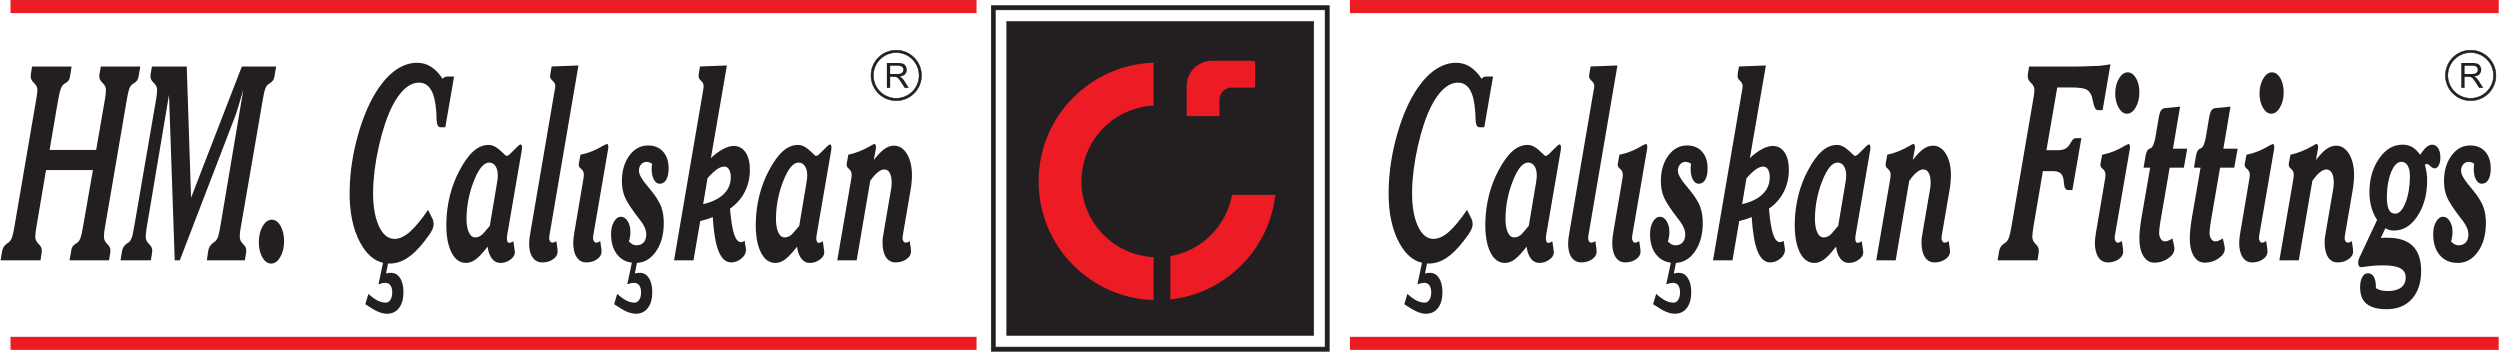
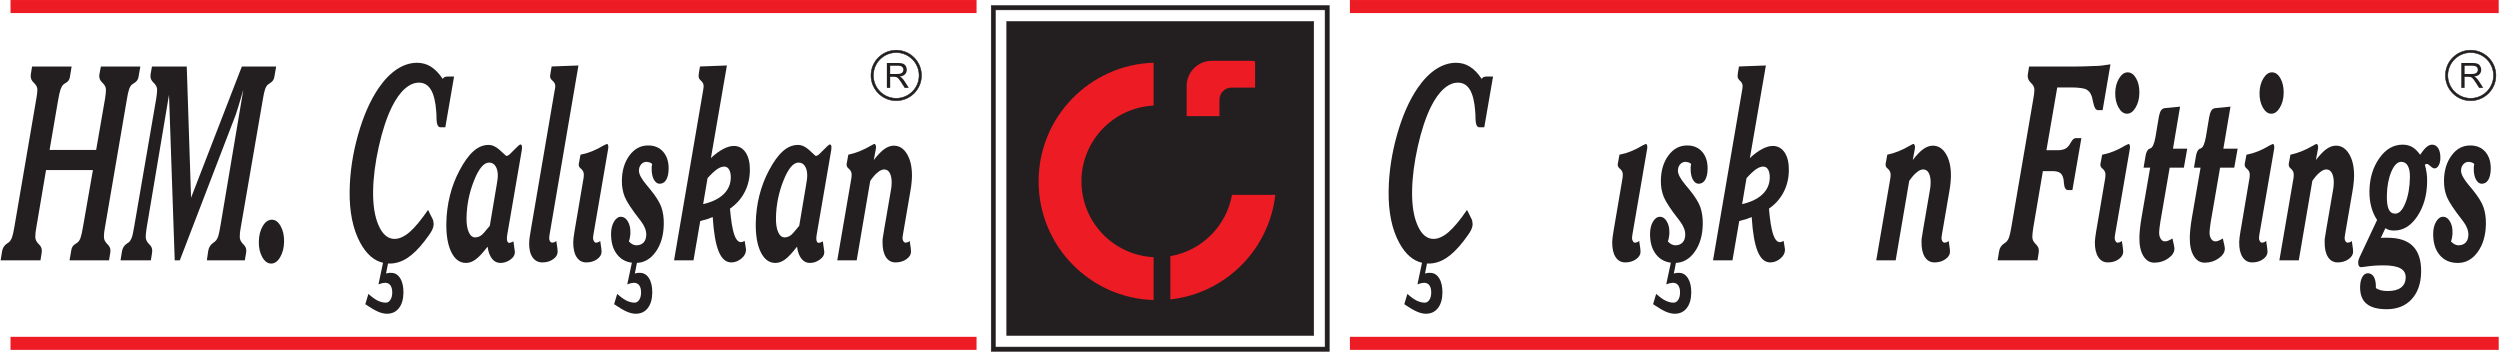
<svg xmlns="http://www.w3.org/2000/svg" width="1106pt" height="156pt" viewBox="0 0 1106 156" version="1.1">
  <g id="surface1">
    <path style=" stroke:none;fill-rule:evenodd;fill:rgb(13.699%,12.199%,12.5%);fill-opacity:1;" d="M 445.383 9.484 L 581.211 9.484 L 581.211 148.418 L 445.383 148.418 L 445.383 9.484 " />
    <path style="fill:none;stroke-width:2.16;stroke-linecap:butt;stroke-linejoin:miter;stroke:rgb(13.699%,12.199%,12.5%);stroke-opacity:1;stroke-miterlimit:22.926;" d="M 4453.828 1465.156 L 5812.109 1465.156 L 5812.109 75.82 L 4453.828 75.82 Z M 4453.828 1465.156 " transform="matrix(0.1,0,0,-0.1,0,156)" />
    <path style=" stroke:none;fill-rule:evenodd;fill:rgb(92.899%,10.999%,14.099%);fill-opacity:1;" d="M 564.188 86.219 C 561.438 110.52 542.102 129.793 517.773 132.453 L 517.773 113.324 C 531.621 110.926 542.562 100.039 545.047 86.219 Z M 510.359 132.742 C 482.113 131.871 459.48 108.699 459.48 80.25 C 459.48 51.793 482.113 28.621 510.359 27.75 L 510.359 46.711 C 492.582 47.574 478.43 62.258 478.43 80.246 C 478.43 98.234 492.582 112.918 510.359 113.777 L 510.359 132.742 " />
    <path style=" stroke:none;fill-rule:evenodd;fill:rgb(92.899%,10.999%,14.099%);fill-opacity:1;" d="M 536.105 26.898 L 552.996 26.898 C 553.77 26.898 554.523 26.977 555.254 27.133 L 555.254 38.746 L 544.84 38.746 C 541.895 38.746 539.484 41.156 539.484 44.105 L 539.484 51.367 L 524.98 51.367 L 524.98 38.02 C 524.98 31.902 529.988 26.898 536.105 26.898 " />
    <path style=" stroke:none;fill-rule:evenodd;fill:rgb(13.699%,12.199%,12.5%);fill-opacity:1;" d="M 438.508 2.449 L 588.086 2.449 L 588.086 155.449 L 438.508 155.449 Z M 440.383 4.371 L 586.207 4.371 L 586.207 153.531 L 440.383 153.531 L 440.383 4.371 " />
    <path style="fill:none;stroke-width:2.16;stroke-linecap:butt;stroke-linejoin:miter;stroke:rgb(13.699%,12.199%,12.5%);stroke-opacity:1;stroke-miterlimit:22.926;" d="M 4385.078 1535.508 L 5880.859 1535.508 L 5880.859 5.508 L 4385.078 5.508 Z M 4403.828 1516.289 L 5862.07 1516.289 L 5862.07 24.688 L 4403.828 24.688 Z M 4403.828 1516.289 " transform="matrix(0.1,0,0,-0.1,0,156)" />
    <path style=" stroke:none;fill-rule:evenodd;fill:rgb(92.899%,10.999%,14.099%);fill-opacity:1;" d="M 4.652 149.008 L 432.027 149.008 L 432.027 154.785 L 4.652 154.785 L 4.652 149.008 " />
    <path style=" stroke:none;fill-rule:evenodd;fill:rgb(92.899%,10.999%,14.099%);fill-opacity:1;" d="M 4.652 0.008 L 432.027 0.008 L 432.027 5.781 L 4.652 5.781 L 4.652 0.008 " />
    <path style=" stroke:none;fill-rule:evenodd;fill:rgb(92.899%,10.999%,14.099%);fill-opacity:1;" d="M 597.203 149.008 L 1105.43 149.008 L 1105.43 154.785 L 597.203 154.785 L 597.203 149.008 " />
    <path style=" stroke:none;fill-rule:evenodd;fill:rgb(92.899%,10.999%,14.099%);fill-opacity:1;" d="M 597.203 0.008 L 1105.43 0.008 L 1105.43 5.781 L 597.203 5.781 L 597.203 0.008 " />
    <path style=" stroke:none;fill-rule:nonzero;fill:rgb(13.699%,12.199%,12.5%);fill-opacity:1;" d="M 16.012 100.961 L 15.719 102.906 L 15.621 104.797 C 15.605 105.887 16.086 106.938 17.062 107.93 C 18.043 108.809 18.512 109.781 18.492 110.832 L 18.461 111.516 L 18.422 111.922 L 17.906 115.176 L 0.273 115.176 L 0.898 111.301 C 1.113 109.742 1.879 108.535 3.168 107.699 L 3.969 107.133 C 4.508 106.684 4.957 105.965 5.312 105.031 C 5.668 104.074 6.031 102.441 6.406 100.121 L 16.078 43.629 L 16.406 41.469 L 16.535 39.812 C 16.555 38.684 16.062 37.629 15.062 36.715 C 14.059 35.781 13.578 34.785 13.594 33.773 L 13.605 33.074 L 13.668 32.684 L 14.184 29.434 L 31.684 29.434 L 30.918 34.105 C 30.766 35.215 30.164 36.074 29.117 36.676 C 28.672 36.91 28.332 37.125 28.09 37.359 C 27.598 37.824 27.18 38.508 26.824 39.441 C 26.484 40.375 26.094 42.09 25.66 44.602 L 21.934 66.336 L 42.535 66.336 L 46.469 43.688 L 46.543 43.18 C 46.645 42.539 46.723 41.934 46.777 41.406 C 46.828 40.883 46.859 40.336 46.867 39.812 C 46.887 38.66 46.395 37.629 45.395 36.695 C 44.395 35.781 43.902 34.785 43.918 33.773 L 43.93 33.133 L 44.004 32.742 L 44.621 29.434 L 62.086 29.434 L 61.277 34.047 C 61.113 35.156 60.5 36.035 59.449 36.676 L 58.445 37.359 C 57.887 37.824 57.445 38.527 57.102 39.5 C 56.77 40.473 56.402 42.168 56.016 44.602 L 46.379 100.922 L 46.078 102.848 L 45.977 104.797 C 45.961 105.887 46.441 106.938 47.418 107.93 C 48.398 108.809 48.879 109.781 48.859 110.832 L 48.816 111.535 L 48.777 111.863 L 48.227 115.176 L 30.762 115.176 L 31.57 110.559 C 31.734 109.41 32.328 108.535 33.328 107.93 L 34.336 107.25 C 34.895 106.781 35.336 106.082 35.656 105.129 C 35.984 104.172 36.352 102.516 36.766 100.102 L 41.105 75.234 L 20.367 75.234 L 16.012 100.961 " />
    <path style=" stroke:none;fill-rule:nonzero;fill:rgb(13.699%,12.199%,12.5%);fill-opacity:1;" d="M 53.32 115.176 L 53.945 111.301 C 54.16 109.742 54.926 108.535 56.215 107.699 L 57.051 107.133 C 57.52 106.703 57.934 106.062 58.277 105.184 C 58.617 104.309 58.984 102.613 59.387 100.121 L 69.113 43.629 L 69.371 41.68 L 69.516 39.812 C 69.531 38.66 69.043 37.629 68.039 36.695 C 67.039 35.762 66.559 34.785 66.574 33.773 L 66.586 33.074 L 66.648 32.684 L 67.23 29.434 L 82.617 29.434 L 84.527 87.465 L 106.992 29.434 L 122.176 29.434 L 121.367 34.047 C 121.191 35.195 120.602 36.074 119.574 36.676 L 118.605 37.359 C 118.043 37.824 117.594 38.527 117.262 39.5 C 116.93 40.473 116.562 42.168 116.172 44.602 L 106.461 100.922 L 106.168 102.848 L 106.07 104.797 C 106.051 105.887 106.531 106.938 107.508 107.93 C 108.488 108.809 108.969 109.781 108.953 110.832 L 108.906 111.535 L 108.867 111.863 L 108.316 115.176 L 91.52 115.176 L 92.082 111.184 C 92.297 109.586 93.055 108.32 94.32 107.426 C 94.434 107.348 94.57 107.25 94.742 107.133 C 94.902 107.016 95.051 106.898 95.156 106.781 C 95.668 106.375 96.098 105.691 96.453 104.758 C 96.793 103.82 97.184 101.992 97.625 99.266 L 107.648 39.695 L 105.488 46.996 L 104.242 50.891 L 79.543 115.176 L 77.297 115.176 L 74.773 41.934 L 64.859 100.922 L 64.781 101.484 C 64.582 102.809 64.484 103.918 64.469 104.797 C 64.453 105.887 64.934 106.938 65.898 107.93 C 66.879 108.809 67.359 109.781 67.34 110.832 L 67.297 111.535 L 67.258 111.922 L 66.742 115.176 L 53.32 115.176 " />
    <path style=" stroke:none;fill-rule:nonzero;fill:rgb(13.699%,12.199%,12.5%);fill-opacity:1;" d="M 114.504 106.898 C 114.547 104.191 115.125 101.914 116.238 100.023 C 117.344 98.137 118.688 97.199 120.281 97.199 C 121.805 97.199 123.09 98.137 124.152 100.023 C 125.219 101.914 125.723 104.191 125.68 106.898 C 125.637 109.605 125.059 111.883 123.941 113.773 C 122.84 115.66 121.516 116.598 119.969 116.598 C 118.398 116.598 117.094 115.645 116.027 113.754 C 114.965 111.844 114.461 109.566 114.504 106.898 " />
    <path style=" stroke:none;fill-rule:nonzero;fill:rgb(13.699%,12.199%,12.5%);fill-opacity:1;" d="M 169.453 116.246 C 165.473 115.352 162.133 112.43 159.434 107.523 C 156.113 101.445 154.531 93.695 154.684 84.309 C 154.816 76.129 156.066 67.875 158.426 59.559 C 160.781 51.223 163.828 44.328 167.551 38.895 C 170.035 35.293 172.723 32.527 175.609 30.621 C 178.496 28.73 181.469 27.777 184.527 27.777 C 186.766 27.777 188.789 28.34 190.621 29.488 C 192.465 30.621 194.207 32.43 195.859 34.902 C 196.07 34.594 196.32 34.34 196.641 34.105 L 197.629 33.871 L 200.879 33.871 L 197.008 56.305 L 194.828 56.305 C 193.789 56.305 193.223 55.117 193.121 52.762 C 193.133 52.195 193.121 51.594 193.098 50.969 C 193.062 50.348 193.023 49.781 192.988 49.297 C 192.684 44.992 191.902 41.797 190.648 39.695 C 189.383 37.609 187.617 36.559 185.324 36.559 C 183.227 36.559 181.156 37.453 179.129 39.246 C 177.09 41.02 175.195 43.668 173.434 47.172 C 171.137 51.809 169.191 57.668 167.598 64.758 C 166.004 71.863 165.164 78.41 165.066 84.406 C 164.965 90.773 165.785 95.895 167.527 99.809 C 169.273 103.727 171.609 105.691 174.547 105.691 C 176.645 105.691 178.863 104.68 181.211 102.672 C 183.559 100.648 186.273 97.375 189.371 92.859 L 191.328 96.793 C 191.492 97.102 191.625 97.414 191.688 97.766 C 191.762 98.117 191.82 98.562 191.844 99.129 C 191.832 100.004 191.566 100.961 191.066 101.953 C 190.551 102.965 189.477 104.523 187.863 106.605 C 185.223 110.035 182.664 112.547 180.168 114.164 C 177.668 115.781 175.082 116.598 172.383 116.598 L 171.66 116.598 L 170.789 120.996 L 172.125 120.707 L 173.074 120.707 C 174.734 120.707 176.051 121.504 177.055 123.121 C 178.055 124.738 178.527 126.879 178.484 129.586 C 178.438 132.43 177.77 134.668 176.48 136.324 C 175.176 137.98 173.414 138.797 171.168 138.797 C 170.016 138.797 168.734 138.504 167.332 137.922 C 165.918 137.316 164.008 136.207 161.617 134.57 L 162.977 130.016 C 164.535 131.418 165.918 132.41 167.129 133.016 C 168.328 133.598 169.52 133.891 170.684 133.891 C 171.496 133.891 172.168 133.48 172.699 132.664 C 173.23 131.844 173.508 130.812 173.527 129.547 C 173.551 128.145 173.297 127.055 172.758 126.277 C 172.219 125.496 171.422 125.105 170.359 125.105 L 169.07 125.281 L 167.438 125.789 L 169.453 116.246 " />
    <path style=" stroke:none;fill-rule:nonzero;fill:rgb(13.699%,12.199%,12.5%);fill-opacity:1;" d="M 216.691 99.887 L 219.762 81.621 L 220.102 79.402 L 220.23 77.922 C 220.258 76.09 219.934 74.633 219.25 73.559 C 218.578 72.469 217.617 71.922 216.387 71.922 C 214.051 71.922 211.816 74.574 209.711 79.891 C 207.594 85.184 206.488 90.676 206.395 96.344 C 206.352 99.012 206.68 101.137 207.367 102.691 C 208.062 104.25 209.012 105.031 210.23 105.031 C 210.93 105.031 211.609 104.855 212.27 104.523 C 212.93 104.172 213.547 103.648 214.137 102.926 Z M 215.719 109.117 C 213.598 111.863 211.84 113.754 210.422 114.785 C 209.008 115.816 207.574 116.324 206.141 116.324 C 203.387 116.324 201.223 114.727 199.672 111.555 C 198.109 108.379 197.375 104.094 197.461 98.699 C 197.531 94.516 198.059 90.445 199.047 86.492 C 200.039 82.52 201.465 78.816 203.324 75.352 C 205.328 71.555 207.383 68.73 209.469 66.879 C 211.562 65.031 213.781 64.113 216.117 64.113 C 217.832 64.113 219.535 64.914 221.238 66.512 C 222.926 68.105 223.863 68.945 224.039 69.023 L 224.699 68.789 C 224.973 68.691 225.27 68.457 225.613 68.125 L 229.172 64.621 L 229.777 64.113 L 230.211 63.883 C 230.391 63.883 230.547 63.977 230.68 64.172 C 230.82 64.348 230.91 64.602 230.949 64.914 L 230.902 65.652 L 230.859 66.336 L 224.48 103.414 L 224.289 104.719 L 224.246 105.359 C 224.234 106.043 224.316 106.547 224.504 106.898 C 224.688 107.23 224.934 107.426 225.238 107.465 L 226.031 107.289 L 227.137 106.781 L 227.762 111.301 L 227.754 111.805 C 227.734 112.918 227.055 113.949 225.727 114.902 C 224.402 115.855 222.949 116.324 221.359 116.324 C 219.879 116.324 218.648 115.703 217.652 114.434 C 216.656 113.168 216.008 111.398 215.719 109.117 " />
    <path style=" stroke:none;fill-rule:nonzero;fill:rgb(13.699%,12.199%,12.5%);fill-opacity:1;" d="M 245.297 40.492 L 245.594 38.895 L 245.66 38.156 C 245.676 37.242 245.293 36.441 244.516 35.781 C 243.734 35.117 243.34 34.438 243.352 33.754 L 243.43 33.133 L 243.578 32.102 L 244.051 29.41 L 255.902 28.965 L 243.121 103.82 L 243.008 104.68 L 242.965 105.262 C 242.953 105.828 243.07 106.316 243.301 106.742 C 243.547 107.074 243.848 107.289 244.219 107.367 L 245.18 107.191 C 245.484 107.074 245.805 106.898 246.113 106.625 L 246.594 109.879 L 246.676 110.949 L 246.703 111.418 C 246.684 112.664 246.012 113.754 244.699 114.688 C 243.383 115.625 241.797 116.09 239.945 116.09 C 238.094 116.09 236.637 115.332 235.602 113.832 C 234.555 112.332 234.055 110.211 234.102 107.484 C 234.121 106.18 234.391 104.113 234.922 101.25 L 234.961 101.02 L 245.297 40.492 " />
    <path style=" stroke:none;fill-rule:nonzero;fill:rgb(13.699%,12.199%,12.5%);fill-opacity:1;" d="M 265.543 106.625 L 266.02 109.938 L 266.105 110.949 L 266.133 111.418 C 266.109 112.664 265.438 113.754 264.125 114.688 C 262.812 115.625 261.215 116.09 259.34 116.09 C 257.512 116.09 256.09 115.293 255.066 113.695 C 254.039 112.098 253.559 109.879 253.605 107.016 C 253.617 106.102 253.801 104.523 254.176 102.285 L 254.391 101.02 L 258.117 79.051 L 258.23 78.312 L 258.281 77.281 C 258.301 76.305 257.93 75.469 257.16 74.766 C 256.402 74.203 256.027 73.578 256.039 72.898 L 256.047 72.488 L 256.117 72.215 L 256.801 68.438 C 260.188 67.797 263.57 66.453 266.957 64.387 L 268.527 63.648 C 268.695 63.648 268.84 63.805 268.949 64.094 C 269.07 64.328 269.133 64.641 269.129 65.012 L 269.082 65.652 L 268.969 66.336 L 262.516 103.879 L 262.398 104.855 L 262.359 105.262 C 262.352 105.789 262.477 106.277 262.754 106.703 C 263.016 107.152 263.328 107.367 263.68 107.367 L 264.609 107.191 L 265.543 106.625 " />
    <path style=" stroke:none;fill-rule:nonzero;fill:rgb(13.699%,12.199%,12.5%);fill-opacity:1;" d="M 278.219 106.801 C 278.695 107.328 279.242 107.777 279.855 108.105 C 280.137 108.223 280.406 108.32 280.676 108.398 C 280.934 108.477 281.238 108.516 281.566 108.516 C 282.887 108.516 283.93 108.105 284.711 107.289 C 285.48 106.469 285.883 105.32 285.906 103.844 C 285.938 101.973 285.156 99.965 283.555 97.844 L 283.066 97.219 C 279.527 92.684 277.305 89.312 276.402 87.113 C 275.5 84.914 275.078 82.461 275.121 79.754 C 275.191 75.352 276.312 71.672 278.492 68.75 C 280.664 65.809 283.418 64.348 286.746 64.348 C 289.57 64.348 291.789 65.301 293.43 67.191 C 295.059 69.102 295.855 71.613 295.805 74.727 C 295.77 76.793 295.406 78.391 294.723 79.559 C 294.023 80.707 293.066 81.289 291.824 81.289 C 290.809 81.289 289.949 80.668 289.25 79.402 C 288.578 78.117 288.27 76.52 288.297 74.609 L 288.312 73.812 L 288.504 72.508 C 288.156 72.195 287.766 71.98 287.316 71.828 L 286.102 71.594 C 285.105 71.594 284.289 71.965 283.656 72.684 C 283.012 73.402 282.68 74.34 282.664 75.469 C 282.637 76.988 283.746 79.09 285.973 81.758 L 287.719 83.859 C 290.211 86.898 291.828 89.508 292.594 91.672 C 293.352 93.852 293.703 96.344 293.66 99.148 C 293.578 104.133 292.371 108.242 290.039 111.477 C 287.707 114.707 284.77 116.324 281.246 116.324 C 277.805 116.324 275.113 115.137 273.164 112.781 C 271.215 110.422 270.273 107.25 270.34 103.258 C 270.371 101.211 270.805 99.461 271.641 98.039 C 272.488 96.617 273.516 95.895 274.727 95.895 C 275.91 95.895 276.914 96.559 277.719 97.902 C 278.52 99.227 278.91 100.824 278.883 102.691 C 278.879 103.043 278.871 103.355 278.867 103.668 C 278.789 104.113 278.727 104.582 278.676 105.031 C 278.621 105.496 278.477 106.082 278.219 106.801 Z M 271.684 134.57 L 273.047 130.016 C 274.613 131.418 275.996 132.41 277.207 133.016 C 278.406 133.598 279.586 133.891 280.762 133.891 C 281.574 133.891 282.246 133.48 282.777 132.664 C 283.312 131.844 283.59 130.812 283.609 129.547 C 283.629 128.145 283.379 127.055 282.836 126.277 C 282.297 125.496 281.488 125.105 280.43 125.105 L 279.141 125.281 L 277.504 125.789 L 279.766 115.176 L 282.012 115.176 L 280.855 120.996 L 282.191 120.707 L 283.152 120.707 C 284.801 120.707 286.133 121.504 287.133 123.121 C 288.133 124.738 288.605 126.879 288.562 129.586 C 288.516 132.43 287.848 134.668 286.559 136.324 C 285.266 137.98 283.492 138.797 281.246 138.797 C 280.094 138.797 278.812 138.504 277.398 137.922 C 275.988 137.316 274.086 136.207 271.684 134.57 " />
    <path style=" stroke:none;fill-rule:nonzero;fill:rgb(13.699%,12.199%,12.5%);fill-opacity:1;" d="M 311.074 90.309 C 315.031 89.391 318.047 87.93 320.121 85.906 C 322.195 83.902 323.254 81.465 323.297 78.602 C 323.32 77.125 323.082 75.934 322.574 75.039 C 322.07 74.145 321.344 73.695 320.395 73.695 C 319.379 73.695 318.289 74.125 317.102 74.961 C 315.926 75.801 314.562 77.086 313.008 78.836 Z M 298.199 115.176 L 310.977 40.492 L 311.199 39.129 L 311.285 38.156 C 311.301 37.242 310.93 36.441 310.184 35.781 C 309.426 35.117 309.062 34.438 309.074 33.754 L 309.121 32.898 L 309.227 32.039 L 309.676 29.41 L 321.582 28.965 L 314.508 69.938 C 316.363 68.184 318.16 66.859 319.902 65.945 C 321.633 65.031 323.207 64.562 324.617 64.562 C 326.867 64.562 328.621 65.555 329.91 67.504 C 331.188 69.469 331.801 72.117 331.746 75.469 C 331.691 78.973 330.906 82.168 329.379 85.09 C 327.855 87.988 325.703 90.406 322.941 92.293 C 323.391 97.473 323.992 101.23 324.758 103.59 C 325.531 105.945 326.562 107.133 327.859 107.133 L 328.496 107.016 L 329.43 106.566 L 329.973 109.879 L 330 110.27 L 330.027 110.617 C 330.008 112.02 329.309 113.285 327.957 114.414 C 326.609 115.527 325.133 116.09 323.516 116.09 C 321.137 116.09 319.277 114.473 317.941 111.223 C 316.605 107.969 315.727 102.887 315.305 96.012 L 313.047 96.871 L 309.789 97.785 L 306.801 115.176 L 298.199 115.176 " />
    <path style=" stroke:none;fill-rule:nonzero;fill:rgb(13.699%,12.199%,12.5%);fill-opacity:1;" d="M 353.582 99.887 L 356.652 81.621 L 356.992 79.402 L 357.121 77.922 C 357.148 76.09 356.824 74.633 356.141 73.559 C 355.469 72.469 354.508 71.922 353.277 71.922 C 350.941 71.922 348.707 74.574 346.602 79.891 C 344.484 85.184 343.379 90.676 343.285 96.344 C 343.242 99.012 343.57 101.137 344.258 102.691 C 344.953 104.25 345.902 105.031 347.121 105.031 C 347.82 105.031 348.5 104.855 349.16 104.523 C 349.82 104.172 350.438 103.648 351.027 102.926 Z M 352.609 109.117 C 350.488 111.863 348.73 113.754 347.312 114.785 C 345.895 115.816 344.465 116.324 343.031 116.324 C 340.277 116.324 338.113 114.727 336.562 111.555 C 334.996 108.379 334.266 104.094 334.352 98.699 C 334.422 94.516 334.949 90.445 335.938 86.492 C 336.93 82.52 338.355 78.816 340.215 75.352 C 342.219 71.555 344.273 68.73 346.359 66.879 C 348.453 65.031 350.672 64.113 353.008 64.113 C 354.723 64.113 356.426 64.914 358.129 66.512 C 359.816 68.105 360.754 68.945 360.934 69.023 L 361.59 68.789 C 361.863 68.691 362.16 68.457 362.504 68.125 L 366.062 64.621 L 366.668 64.113 L 367.102 63.883 C 367.281 63.883 367.438 63.977 367.57 64.172 C 367.715 64.348 367.801 64.602 367.84 64.914 L 367.793 65.652 L 367.75 66.336 L 361.371 103.414 L 361.18 104.719 L 361.137 105.359 C 361.125 106.043 361.207 106.547 361.395 106.898 C 361.578 107.23 361.824 107.426 362.129 107.465 L 362.922 107.289 L 364.027 106.781 L 364.652 111.301 L 364.645 111.805 C 364.629 112.918 363.945 113.949 362.617 114.902 C 361.293 115.855 359.84 116.324 358.25 116.324 C 356.77 116.324 355.539 115.703 354.543 114.434 C 353.547 113.168 352.898 111.398 352.609 109.117 " />
    <path style=" stroke:none;fill-rule:nonzero;fill:rgb(13.699%,12.199%,12.5%);fill-opacity:1;" d="M 370.402 115.176 L 376.609 79.051 L 376.711 78.312 L 376.762 77.281 C 376.777 76.285 376.406 75.449 375.648 74.766 C 374.902 74.203 374.539 73.578 374.551 72.879 L 374.559 72.43 L 374.633 72.137 L 375.289 68.438 C 378.586 67.758 381.914 66.414 385.277 64.445 C 385.676 64.211 385.996 64.035 386.246 63.902 C 386.484 63.766 386.699 63.688 386.871 63.648 C 387.027 63.648 387.184 63.805 387.324 64.113 C 387.457 64.309 387.531 64.602 387.547 65.031 L 387.504 65.652 L 387.391 66.336 L 386.562 70.793 C 388.316 68.516 389.891 66.879 391.281 65.906 C 392.676 64.934 394.07 64.445 395.461 64.445 C 397.887 64.445 399.844 65.711 401.312 68.223 C 402.797 70.734 403.512 74.008 403.449 78.039 C 403.441 78.449 403.422 78.914 403.391 79.402 C 403.359 79.906 403.32 80.395 403.266 80.863 C 403.215 81.328 403.16 81.855 403.094 82.441 C 403.027 83.004 402.914 83.746 402.742 84.66 L 399.453 103.82 L 399.312 104.855 L 399.273 105.262 C 399.262 105.789 399.379 106.277 399.645 106.742 C 399.875 107.074 400.176 107.289 400.523 107.367 L 401.52 107.191 C 401.828 107.074 402.137 106.898 402.457 106.625 L 402.934 109.938 L 403.008 110.949 L 403.031 111.418 C 403.016 112.625 402.34 113.715 401.004 114.668 C 399.656 115.625 398.059 116.09 396.184 116.09 C 394.355 116.09 392.922 115.293 391.898 113.695 C 390.887 112.098 390.391 109.879 390.438 107.016 C 390.445 106.645 390.449 106.238 390.457 105.828 C 390.531 105.398 390.582 105.09 390.609 104.855 L 391.234 101.039 L 394.227 83.629 L 394.379 82.48 L 394.469 81.059 C 394.5 79.148 394.23 77.668 393.66 76.578 C 393.09 75.488 392.266 74.961 391.16 74.961 C 390.277 74.961 389.324 75.391 388.293 76.266 C 387.309 77.027 386.203 78.273 384.992 80.023 L 378.996 115.176 L 370.402 115.176 " />
    <path style=" stroke:none;fill-rule:nonzero;fill:rgb(13.699%,12.199%,12.5%);fill-opacity:1;" d="M 629.098 116.246 C 625.117 115.352 621.777 112.43 619.078 107.523 C 615.754 101.445 614.176 93.695 614.328 84.309 C 614.461 76.129 615.711 67.875 618.066 59.559 C 620.426 51.223 623.473 44.328 627.195 38.895 C 629.68 35.293 632.367 32.527 635.254 30.621 C 638.141 28.73 641.113 27.777 644.172 27.777 C 646.41 27.777 648.43 28.34 650.266 29.488 C 652.109 30.621 653.852 32.43 655.504 34.902 C 655.715 34.594 655.965 34.34 656.285 34.105 L 657.27 33.871 L 660.523 33.871 L 656.648 56.305 L 654.473 56.305 C 653.434 56.305 652.863 55.117 652.766 52.762 C 652.777 52.195 652.766 51.594 652.738 50.969 C 652.703 50.348 652.668 49.781 652.633 49.297 C 652.328 44.992 651.547 41.797 650.289 39.695 C 649.027 37.609 647.262 36.559 644.969 36.559 C 642.867 36.559 640.801 37.453 638.773 39.246 C 636.734 41.02 634.84 43.668 633.078 47.172 C 630.781 51.809 628.836 57.668 627.242 64.758 C 625.648 71.863 624.809 78.41 624.711 84.406 C 624.609 90.773 625.43 95.895 627.172 99.809 C 628.914 103.727 631.254 105.691 634.191 105.691 C 636.289 105.691 638.508 104.68 640.855 102.672 C 643.199 100.648 645.918 97.375 649.016 92.859 L 650.973 96.793 C 651.137 97.102 651.27 97.414 651.328 97.766 C 651.402 98.117 651.465 98.562 651.488 99.129 C 651.477 100.004 651.211 100.961 650.711 101.953 C 650.195 102.965 649.121 104.523 647.508 106.605 C 644.867 110.035 642.309 112.547 639.812 114.164 C 637.312 115.781 634.727 116.598 632.027 116.598 L 631.305 116.598 L 630.434 120.996 L 631.77 120.707 L 632.719 120.707 C 634.379 120.707 635.695 121.504 636.695 123.121 C 637.699 124.738 638.172 126.879 638.129 129.586 C 638.082 132.43 637.414 134.668 636.121 136.324 C 634.82 137.98 633.059 138.797 630.812 138.797 C 629.66 138.797 628.379 138.504 626.977 137.922 C 625.562 137.316 623.648 136.207 621.262 134.57 L 622.621 130.016 C 624.18 131.418 625.562 132.41 626.773 133.016 C 627.973 133.598 629.164 133.891 630.324 133.891 C 631.137 133.891 631.812 133.48 632.344 132.664 C 632.875 131.844 633.152 130.812 633.172 129.547 C 633.195 128.145 632.941 127.055 632.402 126.277 C 631.859 125.496 631.066 125.105 630.004 125.105 L 628.715 125.281 L 627.082 125.789 L 629.098 116.246 " />
-     <path style=" stroke:none;fill-rule:nonzero;fill:rgb(13.699%,12.199%,12.5%);fill-opacity:1;" d="M 676.336 99.887 L 679.406 81.621 L 679.746 79.402 L 679.871 77.922 C 679.902 76.09 679.574 74.633 678.895 73.559 C 678.223 72.469 677.262 71.922 676.031 71.922 C 673.691 71.922 671.461 74.574 669.352 79.891 C 667.234 85.184 666.133 90.676 666.039 96.344 C 665.996 99.012 666.324 101.137 667.012 102.691 C 667.707 104.25 668.652 105.031 669.871 105.031 C 670.574 105.031 671.254 104.855 671.914 104.523 C 672.574 104.172 673.191 103.648 673.777 102.926 Z M 675.363 109.117 C 673.238 111.863 671.48 113.754 670.066 114.785 C 668.648 115.816 667.219 116.324 665.785 116.324 C 663.031 116.324 660.867 114.727 659.316 111.555 C 657.754 108.379 657.02 104.094 657.105 98.699 C 657.176 94.516 657.703 90.445 658.691 86.492 C 659.68 82.52 661.105 78.816 662.969 75.352 C 664.973 71.555 667.027 68.73 669.113 66.879 C 671.207 65.031 673.422 64.113 675.762 64.113 C 677.477 64.113 679.18 64.914 680.883 66.512 C 682.57 68.105 683.504 68.945 683.684 69.023 L 684.344 68.789 C 684.617 68.691 684.914 68.457 685.258 68.125 L 688.812 64.621 L 689.422 64.113 L 689.852 63.883 C 690.031 63.883 690.191 63.977 690.32 64.172 C 690.465 64.348 690.551 64.602 690.594 64.914 L 690.547 65.652 L 690.504 66.336 L 684.125 103.414 L 683.934 104.719 L 683.891 105.359 C 683.879 106.043 683.961 106.547 684.145 106.898 C 684.332 107.23 684.578 107.426 684.883 107.465 L 685.676 107.289 L 686.777 106.781 L 687.406 111.301 L 687.398 111.805 C 687.379 112.918 686.695 113.949 685.371 114.902 C 684.047 115.855 682.594 116.324 681.004 116.324 C 679.523 116.324 678.293 115.703 677.297 114.434 C 676.301 113.168 675.652 111.398 675.363 109.117 " />
-     <path style=" stroke:none;fill-rule:nonzero;fill:rgb(13.699%,12.199%,12.5%);fill-opacity:1;" d="M 704.938 40.492 L 705.234 38.895 L 705.305 38.156 C 705.32 37.242 704.938 36.441 704.156 35.781 C 703.379 35.117 702.98 34.438 702.992 33.754 L 703.07 33.133 L 703.223 32.102 L 703.695 29.41 L 715.547 28.965 L 702.766 103.82 L 702.652 104.68 L 702.609 105.262 C 702.598 105.828 702.715 106.316 702.945 106.742 C 703.188 107.074 703.488 107.289 703.859 107.367 L 704.824 107.191 C 705.129 107.074 705.449 106.898 705.758 106.625 L 706.234 109.879 L 706.32 110.949 L 706.348 111.418 C 706.328 112.664 705.652 113.754 704.34 114.688 C 703.027 115.625 701.441 116.09 699.59 116.09 C 697.738 116.09 696.281 115.332 695.246 113.832 C 694.195 112.332 693.699 110.211 693.742 107.484 C 693.766 106.18 694.035 104.113 694.566 101.25 L 694.605 101.02 L 704.938 40.492 " />
    <path style=" stroke:none;fill-rule:nonzero;fill:rgb(13.699%,12.199%,12.5%);fill-opacity:1;" d="M 725.188 106.625 L 725.664 109.938 L 725.75 110.949 L 725.773 111.418 C 725.754 112.664 725.082 113.754 723.77 114.688 C 722.457 115.625 720.855 116.09 718.984 116.09 C 717.152 116.09 715.734 115.293 714.711 113.695 C 713.684 112.098 713.203 109.879 713.246 107.016 C 713.262 106.102 713.445 104.523 713.82 102.285 L 714.031 101.02 L 717.762 79.051 L 717.875 78.312 L 717.926 77.281 C 717.941 76.305 717.57 75.469 716.805 74.766 C 716.047 74.203 715.672 73.578 715.684 72.898 L 715.691 72.488 L 715.762 72.215 L 716.445 68.438 C 719.828 67.797 723.215 66.453 726.602 64.387 L 728.172 63.648 C 728.34 63.648 728.484 63.805 728.594 64.094 C 728.715 64.328 728.777 64.641 728.77 65.012 L 728.727 65.652 L 728.613 66.336 L 722.16 103.879 L 722.043 104.855 L 722.004 105.262 C 721.992 105.789 722.121 106.277 722.398 106.703 C 722.66 107.152 722.973 107.367 723.324 107.367 L 724.254 107.191 L 725.188 106.625 " />
    <path style=" stroke:none;fill-rule:nonzero;fill:rgb(13.699%,12.199%,12.5%);fill-opacity:1;" d="M 737.859 106.801 C 738.34 107.328 738.883 107.777 739.5 108.105 C 739.781 108.223 740.051 108.32 740.32 108.398 C 740.578 108.477 740.883 108.516 741.211 108.516 C 742.531 108.516 743.574 108.105 744.355 107.289 C 745.125 106.469 745.527 105.32 745.551 103.844 C 745.582 101.973 744.801 99.965 743.199 97.844 L 742.711 97.219 C 739.172 92.684 736.945 89.312 736.047 87.113 C 735.145 84.914 734.719 82.461 734.766 79.754 C 734.836 75.352 735.953 71.672 738.137 68.75 C 740.305 65.809 743.062 64.348 746.391 64.348 C 749.215 64.348 751.434 65.301 753.074 67.191 C 754.703 69.102 755.496 71.613 755.449 74.727 C 755.414 76.793 755.051 78.391 754.363 79.559 C 753.668 80.707 752.711 81.289 751.469 81.289 C 750.453 81.289 749.594 80.668 748.891 79.402 C 748.223 78.117 747.91 76.52 747.941 74.609 L 747.953 73.812 L 748.145 72.508 C 747.801 72.195 747.41 71.98 746.961 71.828 L 745.746 71.594 C 744.75 71.594 743.934 71.965 743.301 72.684 C 742.656 73.402 742.324 74.34 742.305 75.469 C 742.281 76.988 743.387 79.09 745.613 81.758 L 747.363 83.859 C 749.855 86.898 751.473 89.508 752.238 91.672 C 752.992 93.852 753.348 96.344 753.305 99.148 C 753.223 104.133 752.016 108.242 749.684 111.477 C 747.352 114.707 744.414 116.324 740.891 116.324 C 737.449 116.324 734.758 115.137 732.809 112.781 C 730.859 110.422 729.918 107.25 729.98 103.258 C 730.016 101.211 730.449 99.461 731.285 98.039 C 732.133 96.617 733.16 95.895 734.367 95.895 C 735.555 95.895 736.559 96.559 737.359 97.902 C 738.164 99.227 738.555 100.824 738.527 102.691 C 738.52 103.043 738.516 103.355 738.512 103.668 C 738.434 104.113 738.371 104.582 738.32 105.031 C 738.266 105.496 738.121 106.082 737.859 106.801 Z M 731.328 134.57 L 732.688 130.016 C 734.258 131.418 735.641 132.41 736.852 133.016 C 738.051 133.598 739.23 133.891 740.406 133.891 C 741.219 133.891 741.891 133.48 742.422 132.664 C 742.953 131.844 743.23 130.812 743.254 129.547 C 743.273 128.145 743.02 127.055 742.48 126.277 C 741.941 125.496 741.133 125.105 740.07 125.105 L 738.781 125.281 L 737.148 125.789 L 739.406 115.176 L 741.656 115.176 L 740.5 120.996 L 741.836 120.707 L 742.797 120.707 C 744.445 120.707 745.773 121.504 746.777 123.121 C 747.777 124.738 748.25 126.879 748.207 129.586 C 748.16 132.43 747.492 134.668 746.203 136.324 C 744.91 137.98 743.137 138.797 740.891 138.797 C 739.738 138.797 738.457 138.504 737.043 137.922 C 735.629 137.316 733.73 136.207 731.328 134.57 " />
    <path style=" stroke:none;fill-rule:nonzero;fill:rgb(13.699%,12.199%,12.5%);fill-opacity:1;" d="M 770.719 90.309 C 774.672 89.391 777.688 87.93 779.766 85.906 C 781.84 83.902 782.895 81.465 782.941 78.602 C 782.965 77.125 782.727 75.934 782.219 75.039 C 781.715 74.145 780.988 73.695 780.039 73.695 C 779.023 73.695 777.934 74.125 776.746 74.961 C 775.57 75.801 774.207 77.086 772.652 78.836 Z M 757.844 115.176 L 770.617 40.492 L 770.844 39.129 L 770.93 38.156 C 770.941 37.242 770.57 36.441 769.824 35.781 C 769.07 35.117 768.707 34.438 768.719 33.754 L 768.766 32.898 L 768.871 32.039 L 769.32 29.41 L 781.227 28.965 L 774.152 69.938 C 776.008 68.184 777.801 66.859 779.543 65.945 C 781.273 65.031 782.852 64.562 784.262 64.562 C 786.508 64.562 788.266 65.555 789.555 67.504 C 790.832 69.469 791.445 72.117 791.391 75.469 C 791.336 78.973 790.551 82.168 789.023 85.09 C 787.496 87.988 785.348 90.406 782.586 92.293 C 783.031 97.473 783.637 101.23 784.402 103.59 C 785.176 105.945 786.207 107.133 787.504 107.133 L 788.141 107.016 L 789.07 106.566 L 789.617 109.879 L 789.645 110.27 L 789.672 110.617 C 789.648 112.02 788.953 113.285 787.602 114.414 C 786.254 115.527 784.773 116.09 783.16 116.09 C 780.777 116.09 778.922 114.473 777.586 111.223 C 776.246 107.969 775.371 102.887 774.949 96.012 L 772.691 96.871 L 769.434 97.785 L 766.445 115.176 L 757.844 115.176 " />
-     <path style=" stroke:none;fill-rule:nonzero;fill:rgb(13.699%,12.199%,12.5%);fill-opacity:1;" d="M 813.227 99.887 L 816.297 81.621 L 816.637 79.402 L 816.762 77.922 C 816.793 76.09 816.465 74.633 815.785 73.559 C 815.113 72.469 814.148 71.922 812.922 71.922 C 810.582 71.922 808.352 74.574 806.242 79.891 C 804.125 85.184 803.023 90.676 802.93 96.344 C 802.887 99.012 803.215 101.137 803.898 102.691 C 804.598 104.25 805.547 105.031 806.766 105.031 C 807.465 105.031 808.145 104.855 808.805 104.523 C 809.465 104.172 810.082 103.648 810.672 102.926 Z M 812.254 109.117 C 810.129 111.863 808.371 113.754 806.957 114.785 C 805.539 115.816 804.109 116.324 802.676 116.324 C 799.922 116.324 797.758 114.727 796.203 111.555 C 794.641 108.379 793.91 104.094 793.996 98.699 C 794.062 94.516 794.594 90.445 795.582 86.492 C 796.57 82.52 797.996 78.816 799.859 75.352 C 801.863 71.555 803.918 68.73 806.004 66.879 C 808.098 65.031 810.312 64.113 812.652 64.113 C 814.367 64.113 816.07 64.914 817.77 66.512 C 819.461 68.105 820.395 68.945 820.574 69.023 L 821.234 68.789 C 821.508 68.691 821.805 68.457 822.148 68.125 L 825.703 64.621 L 826.312 64.113 L 826.742 63.883 C 826.922 63.883 827.078 63.977 827.215 64.172 C 827.355 64.348 827.441 64.602 827.484 64.914 L 827.438 65.652 L 827.391 66.336 L 821.016 103.414 L 820.824 104.719 L 820.781 105.359 C 820.77 106.043 820.852 106.547 821.035 106.898 C 821.223 107.23 821.469 107.426 821.773 107.465 L 822.566 107.289 L 823.668 106.781 L 824.297 111.301 L 824.289 111.805 C 824.27 112.918 823.59 113.949 822.262 114.902 C 820.938 115.855 819.484 116.324 817.895 116.324 C 816.414 116.324 815.184 115.703 814.188 114.434 C 813.191 113.168 812.543 111.398 812.254 109.117 " />
    <path style=" stroke:none;fill-rule:nonzero;fill:rgb(13.699%,12.199%,12.5%);fill-opacity:1;" d="M 830.047 115.176 L 836.254 79.051 L 836.355 78.312 L 836.406 77.281 C 836.422 76.285 836.051 75.449 835.293 74.766 C 834.547 74.203 834.184 73.578 834.195 72.879 L 834.203 72.43 L 834.273 72.137 L 834.934 68.438 C 838.23 67.758 841.559 66.414 844.922 64.445 C 845.32 64.211 845.641 64.035 845.891 63.902 C 846.129 63.766 846.344 63.688 846.516 63.648 C 846.672 63.648 846.828 63.805 846.969 64.113 C 847.102 64.309 847.176 64.602 847.191 65.031 L 847.148 65.652 L 847.035 66.336 L 846.207 70.793 C 847.961 68.516 849.531 66.879 850.926 65.906 C 852.316 64.934 853.715 64.445 855.105 64.445 C 857.531 64.445 859.484 65.711 860.957 68.223 C 862.441 70.734 863.156 74.008 863.09 78.039 C 863.086 78.449 863.066 78.914 863.035 79.402 C 863.004 79.906 862.965 80.395 862.91 80.863 C 862.859 81.328 862.805 81.855 862.738 82.441 C 862.672 83.004 862.559 83.746 862.387 84.66 L 859.098 103.82 L 858.957 104.855 L 858.914 105.262 C 858.906 105.789 859.023 106.277 859.285 106.742 C 859.52 107.074 859.82 107.289 860.168 107.367 L 861.164 107.191 C 861.473 107.074 861.777 106.898 862.102 106.625 L 862.578 109.938 L 862.652 110.949 L 862.676 111.418 C 862.656 112.625 861.984 113.715 860.648 114.668 C 859.301 115.625 857.703 116.09 855.828 116.09 C 854 116.09 852.566 115.293 851.543 113.695 C 850.531 112.098 850.035 109.879 850.082 107.016 C 850.09 106.645 850.094 106.238 850.102 105.828 C 850.176 105.398 850.227 105.09 850.254 104.855 L 850.879 101.039 L 853.867 83.629 L 854.023 82.48 L 854.113 81.059 C 854.145 79.148 853.875 77.668 853.305 76.578 C 852.734 75.488 851.91 74.961 850.801 74.961 C 849.922 74.961 848.965 75.391 847.938 76.266 C 846.953 77.027 845.848 78.273 844.637 80.023 L 838.641 115.176 L 830.047 115.176 " />
    <path style=" stroke:none;fill-rule:nonzero;fill:rgb(13.699%,12.199%,12.5%);fill-opacity:1;" d="M 883.75 115.176 L 884.379 111.301 C 884.594 109.742 885.359 108.535 886.648 107.699 L 887.445 107.133 C 887.984 106.684 888.438 105.965 888.789 105.031 C 889.145 104.074 889.508 102.441 889.887 100.121 L 899.559 43.629 L 899.887 41.469 L 900.016 39.812 C 900.031 38.684 899.539 37.629 898.539 36.715 C 897.539 35.781 897.059 34.785 897.074 33.773 L 897.086 33.074 L 897.148 32.684 L 897.664 29.434 L 917.938 29.434 C 919.09 29.434 920.379 29.41 921.801 29.371 C 923.223 29.336 924.781 29.277 926.477 29.199 C 927.516 29.199 928.645 29.141 929.855 29.004 C 931.066 28.867 932.344 28.691 933.668 28.457 L 930.203 48.711 L 928.113 48.711 C 927.188 48.711 926.508 47.641 926.078 45.516 L 925.496 42.945 C 925.039 41.371 924.234 40.238 923.09 39.617 C 921.938 38.992 919.539 38.684 915.871 38.684 L 910.125 38.684 L 905.34 66.453 L 910.363 66.453 C 911.73 66.453 912.852 66.219 913.719 65.77 C 914.582 65.301 915.309 64.523 915.879 63.434 L 916.586 62.344 C 916.84 61.934 917.094 61.621 917.355 61.465 C 917.629 61.289 917.832 61.195 917.957 61.156 C 918.094 61.117 918.328 61.098 918.691 61.098 L 920.805 61.098 L 916.832 84.074 L 914.879 84.074 C 913.84 84.074 913.234 83.062 913.078 81 L 912.934 79.461 C 912.695 78.098 912.203 77.125 911.477 76.559 C 910.754 75.992 909.617 75.703 908.105 75.703 L 903.77 75.703 L 899.492 100.922 L 899.449 101.25 C 899.238 102.594 899.117 103.766 899.102 104.797 C 899.082 105.906 899.562 106.938 900.539 107.93 C 901.52 108.809 901.988 109.781 901.973 110.832 L 901.938 111.535 L 901.898 111.922 L 901.383 115.176 L 883.75 115.176 " />
    <path style=" stroke:none;fill-rule:nonzero;fill:rgb(13.699%,12.199%,12.5%);fill-opacity:1;" d="M 935.777 41.137 C 935.816 38.621 936.383 36.461 937.473 34.691 C 938.555 32.898 939.832 32.004 941.277 32.004 C 942.754 32.004 944.004 32.879 945.004 34.633 C 946.016 36.383 946.5 38.547 946.457 41.137 C 946.418 43.629 945.863 45.789 944.785 47.602 C 943.703 49.41 942.438 50.309 940.98 50.309 C 939.516 50.309 938.266 49.395 937.242 47.562 C 936.223 45.75 935.738 43.59 935.777 41.137 Z M 938.719 106.625 L 939.195 109.938 L 939.281 110.949 L 939.309 111.418 C 939.285 112.664 938.625 113.754 937.301 114.688 C 935.988 115.625 934.398 116.09 932.516 116.09 C 930.688 116.09 929.266 115.293 928.242 113.695 C 927.219 112.098 926.734 109.879 926.777 107.016 C 926.797 106.102 926.988 104.523 927.352 102.285 L 927.574 101.039 L 931.297 79.07 L 931.406 78.332 L 931.457 77.297 C 931.473 76.305 931.105 75.469 930.348 74.785 C 929.578 74.223 929.203 73.598 929.215 72.918 L 929.223 72.508 L 929.293 72.215 L 929.988 68.457 C 933.359 67.816 936.746 66.473 940.133 64.406 L 941.703 63.668 C 941.871 63.668 942.016 63.824 942.125 64.113 C 942.258 64.348 942.309 64.66 942.301 65.031 L 942.27 65.672 L 942.156 66.355 L 935.691 103.879 L 935.574 104.855 L 935.535 105.262 C 935.523 105.789 935.664 106.277 935.93 106.703 C 936.191 107.152 936.504 107.367 936.855 107.367 L 937.781 107.191 L 938.719 106.625 " />
    <path style=" stroke:none;fill-rule:nonzero;fill:rgb(13.699%,12.199%,12.5%);fill-opacity:1;" d="M 955.969 96.812 L 955.781 97.883 C 955.414 100.238 955.219 101.875 955.203 102.789 C 955.188 103.898 955.41 104.836 955.883 105.613 C 956.355 106.395 956.98 106.781 957.75 106.781 C 958.234 106.781 958.688 106.703 959.098 106.527 C 959.504 106.355 959.871 106.18 960.188 106.023 C 960.52 105.848 960.816 105.672 961.078 105.477 L 961.781 108.613 L 961.906 109.293 L 961.965 110.035 C 961.938 111.652 961.012 113.074 959.195 114.32 C 957.383 115.586 955.34 116.207 953.07 116.207 C 951.016 116.207 949.383 115.195 948.184 113.188 C 946.988 111.164 946.41 108.457 946.465 105.031 C 946.484 103.879 946.574 102.535 946.746 100.98 C 946.918 99.422 947.145 97.805 947.434 96.129 L 951.23 74.164 L 948.316 74.164 L 949.164 69.141 C 949.457 67.27 950.062 66.16 950.973 65.77 C 951.129 65.77 951.23 65.73 951.301 65.652 C 952.301 65.324 953.07 63.59 953.609 60.473 L 953.633 60.297 L 955.07 51.73 C 955.281 50.523 955.602 49.566 956.008 48.887 C 956.41 48.32 956.938 47.973 957.57 47.855 L 964.469 47.172 L 961.324 65.77 L 967.633 65.77 L 966.145 74.164 L 959.867 74.164 L 955.969 96.812 " />
    <path style=" stroke:none;fill-rule:nonzero;fill:rgb(13.699%,12.199%,12.5%);fill-opacity:1;" d="M 978.266 96.812 L 978.078 97.883 C 977.711 100.238 977.516 101.875 977.504 102.789 C 977.484 103.898 977.703 104.836 978.18 105.613 C 978.652 106.395 979.277 106.781 980.047 106.781 C 980.531 106.781 980.984 106.703 981.391 106.527 C 981.801 106.355 982.164 106.18 982.484 106.023 C 982.812 105.848 983.109 105.672 983.371 105.477 L 984.078 108.613 L 984.203 109.293 L 984.262 110.035 C 984.234 111.652 983.309 113.074 981.492 114.32 C 979.676 115.586 977.637 116.207 975.367 116.207 C 973.312 116.207 971.68 115.195 970.48 113.188 C 969.281 111.164 968.707 108.457 968.762 105.031 C 968.781 103.879 968.871 102.535 969.039 100.98 C 969.215 99.422 969.441 97.805 969.73 96.129 L 973.527 74.164 L 970.613 74.164 L 971.465 69.141 C 971.754 67.27 972.355 66.16 973.266 65.77 C 973.426 65.77 973.527 65.73 973.598 65.652 C 974.594 65.324 975.367 63.59 975.902 60.473 L 975.93 60.297 L 977.363 51.73 C 977.578 50.523 977.898 49.566 978.305 48.887 C 978.707 48.32 979.23 47.973 979.867 47.855 L 986.766 47.172 L 983.617 65.77 L 989.93 65.77 L 988.438 74.164 L 982.164 74.164 L 978.266 96.812 " />
    <path style=" stroke:none;fill-rule:nonzero;fill:rgb(13.699%,12.199%,12.5%);fill-opacity:1;" d="M 999.617 41.137 C 999.656 38.621 1000.219 36.461 1001.309 34.691 C 1002.391 32.898 1003.672 32.004 1005.121 32.004 C 1006.59 32.004 1007.852 32.879 1008.84 34.633 C 1009.852 36.383 1010.34 38.547 1010.301 41.137 C 1010.262 43.629 1009.699 45.789 1008.621 47.602 C 1007.539 49.41 1006.281 50.309 1004.82 50.309 C 1003.352 50.309 1002.102 49.395 1001.078 47.562 C 1000.059 45.75 999.578 43.59 999.617 41.137 Z M 1002.559 106.625 L 1003.031 109.938 L 1003.121 110.949 L 1003.148 111.418 C 1003.129 112.664 1002.461 113.754 1001.141 114.688 C 999.828 115.625 998.238 116.09 996.355 116.09 C 994.523 116.09 993.105 115.293 992.078 113.695 C 991.055 112.098 990.574 109.879 990.617 107.016 C 990.633 106.102 990.828 104.523 991.191 102.285 L 991.414 101.039 L 995.133 79.07 L 995.246 78.332 L 995.297 77.297 C 995.312 76.305 994.941 75.469 994.188 74.785 C 993.418 74.223 993.043 73.598 993.055 72.918 L 993.062 72.508 L 993.133 72.215 L 993.824 68.457 C 997.199 67.816 1000.59 66.473 1003.969 64.406 L 1005.539 63.668 C 1005.711 63.668 1005.859 63.824 1005.961 64.113 C 1006.102 64.348 1006.148 64.66 1006.141 65.031 L 1006.109 65.672 L 1006 66.355 L 999.531 103.879 L 999.414 104.855 L 999.371 105.262 C 999.363 105.789 999.504 106.277 999.77 106.703 C 1000.031 107.152 1000.34 107.367 1000.691 107.367 L 1001.621 107.191 L 1002.559 106.625 " />
    <path style=" stroke:none;fill-rule:nonzero;fill:rgb(13.699%,12.199%,12.5%);fill-opacity:1;" d="M 1008.391 115.176 L 1014.602 79.051 L 1014.699 78.312 L 1014.75 77.281 C 1014.77 76.285 1014.391 75.449 1013.641 74.766 C 1012.891 74.203 1012.531 73.578 1012.539 72.879 L 1012.551 72.43 L 1012.621 72.137 L 1013.281 68.438 C 1016.57 67.758 1019.898 66.414 1023.262 64.445 C 1023.66 64.211 1023.98 64.035 1024.23 63.902 C 1024.469 63.766 1024.691 63.688 1024.859 63.648 C 1025.02 63.648 1025.172 63.805 1025.309 64.113 C 1025.449 64.309 1025.52 64.602 1025.539 65.031 L 1025.488 65.652 L 1025.379 66.336 L 1024.551 70.793 C 1026.301 68.516 1027.879 66.879 1029.27 65.906 C 1030.66 64.934 1032.059 64.445 1033.449 64.445 C 1035.879 64.445 1037.828 65.711 1039.301 68.223 C 1040.789 70.734 1041.5 74.008 1041.441 78.039 C 1041.43 78.449 1041.41 78.914 1041.379 79.402 C 1041.352 79.906 1041.309 80.395 1041.25 80.863 C 1041.199 81.328 1041.148 81.855 1041.078 82.441 C 1041.02 83.004 1040.898 83.746 1040.73 84.66 L 1037.441 103.82 L 1037.301 104.855 L 1037.262 105.262 C 1037.25 105.789 1037.371 106.277 1037.629 106.742 C 1037.859 107.074 1038.16 107.289 1038.512 107.367 L 1039.512 107.191 C 1039.82 107.074 1040.121 106.898 1040.441 106.625 L 1040.922 109.938 L 1040.988 110.949 L 1041.02 111.418 C 1041 112.625 1040.328 113.715 1038.988 114.668 C 1037.648 115.625 1036.051 116.09 1034.172 116.09 C 1032.34 116.09 1030.91 115.293 1029.891 113.695 C 1028.871 112.098 1028.379 109.879 1028.43 107.016 C 1028.43 106.645 1028.441 106.238 1028.449 105.828 C 1028.52 105.398 1028.57 105.09 1028.602 104.855 L 1029.219 101.039 L 1032.211 83.629 L 1032.371 82.48 L 1032.461 81.059 C 1032.488 79.148 1032.219 77.668 1031.648 76.578 C 1031.078 75.488 1030.25 74.961 1029.148 74.961 C 1028.27 74.961 1027.309 75.391 1026.281 76.266 C 1025.301 77.027 1024.191 78.273 1022.98 80.023 L 1016.98 115.176 L 1008.391 115.176 " />
    <path style=" stroke:none;fill-rule:nonzero;fill:rgb(13.699%,12.199%,12.5%);fill-opacity:1;" d="M 1055.949 86.605 C 1055.91 89.312 1056.18 91.32 1056.762 92.586 C 1057.352 93.871 1058.309 94.516 1059.648 94.516 C 1061.391 94.516 1062.891 92.938 1064.148 89.781 C 1065.41 86.629 1066.078 82.848 1066.148 78.41 C 1066.191 76.227 1065.879 74.551 1065.211 73.363 C 1064.551 72.176 1063.59 71.594 1062.328 71.594 C 1060.621 71.594 1059.141 73.074 1057.898 76.012 C 1056.672 78.953 1056.02 82.48 1055.949 86.605 Z M 1051.629 97.316 C 1050.461 95.527 1049.578 93.559 1049.02 91.418 C 1048.461 89.277 1048.199 86.977 1048.238 84.484 C 1048.328 78.836 1049.789 74.008 1052.59 70.016 C 1055.398 66.004 1058.84 63.996 1062.922 63.996 C 1064.531 63.996 1065.941 64.348 1067.16 65.051 C 1068.371 65.75 1069.531 66.879 1070.66 68.457 C 1071.801 66.781 1072.781 65.613 1073.578 64.973 C 1074.391 64.328 1075.18 63.996 1075.949 63.996 C 1077.102 63.996 1078 64.523 1078.66 65.594 C 1079.34 66.664 1079.648 68.105 1079.621 69.938 C 1079.602 71.262 1079.352 72.352 1078.859 73.211 C 1078.371 74.066 1077.762 74.496 1077.031 74.496 C 1076.539 74.496 1075.949 74.164 1075.23 73.5 C 1074.52 72.84 1073.98 72.508 1073.629 72.508 L 1073.129 72.664 L 1072.762 72.84 C 1073.102 74.027 1073.359 75.293 1073.559 76.656 C 1073.629 77.281 1073.691 77.863 1073.73 78.469 C 1073.762 79.051 1073.77 79.734 1073.762 80.492 C 1073.672 86.414 1072.219 91.477 1069.422 95.684 C 1066.621 99.887 1063.191 101.992 1059.129 101.992 C 1058.371 101.992 1057.691 101.914 1057.109 101.777 C 1056.531 101.621 1055.922 101.348 1055.289 100.961 L 1053.27 105.242 L 1054.488 105.184 L 1056.309 105.184 C 1061.34 105.184 1065.078 106.453 1067.539 108.965 C 1070 111.496 1071.191 115.293 1071.109 120.336 C 1071.031 125.379 1069.629 129.391 1066.93 132.352 C 1064.23 135.312 1060.539 136.793 1055.859 136.793 C 1051.84 136.793 1048.879 135.992 1046.941 134.375 C 1045 132.762 1044.059 130.246 1044.109 126.859 C 1044.141 125.086 1044.469 123.648 1045.102 122.535 C 1045.711 121.426 1046.52 120.883 1047.52 120.883 C 1048.68 120.883 1049.57 121.426 1050.199 122.496 C 1050.828 123.59 1051.121 125.125 1051.09 127.094 L 1051.078 127.445 C 1051.672 127.852 1052.398 128.184 1053.27 128.398 C 1054.129 128.633 1055.148 128.75 1056.32 128.75 C 1058.891 128.75 1060.871 128.242 1062.219 127.211 C 1063.559 126.18 1064.25 124.699 1064.289 122.75 C 1064.309 120.941 1063.52 119.578 1061.922 118.699 C 1060.309 117.824 1057.789 117.395 1054.352 117.395 C 1051.531 117.395 1048.781 117.609 1046.109 118.02 L 1044.648 118.195 C 1044.16 118.195 1043.801 118.02 1043.59 117.648 C 1043.352 117.297 1043.25 116.734 1043.262 115.973 C 1043.27 115.391 1043.488 114.648 1043.898 113.734 L 1044.039 113.461 L 1051.629 97.316 " />
    <path style=" stroke:none;fill-rule:nonzero;fill:rgb(13.699%,12.199%,12.5%);fill-opacity:1;" d="M 1084.32 106.801 C 1084.801 107.328 1085.34 107.777 1085.961 108.105 C 1086.238 108.223 1086.512 108.32 1086.781 108.398 C 1087.039 108.477 1087.34 108.516 1087.672 108.516 C 1088.988 108.516 1090.031 108.105 1090.82 107.289 C 1091.59 106.469 1091.988 105.32 1092.012 103.844 C 1092.039 101.973 1091.262 99.965 1089.66 97.844 L 1089.172 97.219 C 1085.629 92.684 1083.41 89.312 1082.5 87.113 C 1081.602 84.914 1081.18 82.461 1081.219 79.754 C 1081.289 75.352 1082.422 71.672 1084.602 68.75 C 1086.77 65.809 1089.52 64.348 1092.852 64.348 C 1095.672 64.348 1097.891 65.301 1099.531 67.191 C 1101.16 69.102 1101.961 71.613 1101.91 74.727 C 1101.871 76.793 1101.512 78.391 1100.82 79.559 C 1100.129 80.707 1099.172 81.289 1097.93 81.289 C 1096.91 81.289 1096.051 80.668 1095.352 79.402 C 1094.68 78.117 1094.371 76.52 1094.398 74.609 L 1094.41 73.812 L 1094.609 72.508 C 1094.262 72.195 1093.871 71.98 1093.422 71.828 L 1092.199 71.594 C 1091.211 71.594 1090.391 71.965 1089.762 72.684 C 1089.121 73.402 1088.781 74.34 1088.77 75.469 C 1088.738 76.988 1089.852 79.09 1092.07 81.758 L 1093.82 83.859 C 1096.309 86.898 1097.93 89.508 1098.699 91.672 C 1099.449 93.852 1099.809 96.344 1099.762 99.148 C 1099.68 104.133 1098.48 108.242 1096.141 111.477 C 1093.809 114.707 1090.871 116.324 1087.352 116.324 C 1083.91 116.324 1081.219 115.137 1079.27 112.781 C 1077.32 110.422 1076.379 107.25 1076.441 103.258 C 1076.469 101.211 1076.91 99.461 1077.75 98.039 C 1078.59 96.617 1079.621 95.895 1080.828 95.895 C 1082.012 95.895 1083.02 96.559 1083.82 97.902 C 1084.621 99.227 1085.02 100.824 1084.988 102.691 C 1084.98 103.043 1084.969 103.355 1084.969 103.668 C 1084.891 104.113 1084.828 104.582 1084.781 105.031 C 1084.73 105.496 1084.578 106.082 1084.32 106.801 " />
    <path style=" stroke:none;fill-rule:evenodd;fill:rgb(13.699%,12.199%,12.5%);fill-opacity:1;" d="M 396.492 22.207 C 402.66 22.207 407.664 27.211 407.664 33.375 C 407.664 39.543 402.66 44.547 396.492 44.547 C 390.324 44.547 385.324 39.543 385.324 33.375 C 385.324 27.211 390.324 22.207 396.492 22.207 Z M 396.492 23.262 C 402.078 23.262 406.609 27.789 406.609 33.375 C 406.609 38.961 402.078 43.492 396.492 43.492 C 390.906 43.492 386.379 38.961 386.379 33.375 C 386.379 27.789 390.906 23.262 396.492 23.262 " />
    <path style="fill:none;stroke-width:2.16;stroke-linecap:butt;stroke-linejoin:miter;stroke:rgb(13.699%,12.199%,12.5%);stroke-opacity:1;stroke-miterlimit:22.926;" d="M 3964.922 1337.93 C 4026.602 1337.93 4076.641 1287.891 4076.641 1226.25 C 4076.641 1164.57 4026.602 1114.531 3964.922 1114.531 C 3903.242 1114.531 3853.242 1164.57 3853.242 1226.25 C 3853.242 1287.891 3903.242 1337.93 3964.922 1337.93 Z M 3964.922 1327.383 C 4020.781 1327.383 4066.094 1282.109 4066.094 1226.25 C 4066.094 1170.391 4020.781 1125.078 3964.922 1125.078 C 3909.062 1125.078 3863.789 1170.391 3863.789 1226.25 C 3863.789 1282.109 3909.062 1327.383 3964.922 1327.383 Z M 3964.922 1327.383 " transform="matrix(0.1,0,0,-0.1,0,156)" />
    <path style=" stroke:none;fill-rule:nonzero;fill:rgb(13.699%,12.199%,12.5%);fill-opacity:1;" d="M 392.352 38.879 L 392.352 27.859 L 397.234 27.859 C 398.219 27.859 398.965 27.961 399.477 28.16 C 399.984 28.355 400.395 28.703 400.699 29.203 C 401.008 29.707 401.156 30.262 401.156 30.867 C 401.156 31.648 400.906 32.305 400.398 32.844 C 399.895 33.379 399.109 33.719 398.055 33.867 C 398.441 34.051 398.734 34.23 398.934 34.414 C 399.359 34.805 399.762 35.297 400.145 35.879 L 402.059 38.879 L 400.227 38.879 L 398.77 36.586 C 398.344 35.926 397.992 35.418 397.715 35.07 C 397.441 34.719 397.195 34.473 396.977 34.332 C 396.758 34.191 396.539 34.094 396.312 34.035 C 396.145 34.004 395.875 33.984 395.5 33.984 L 393.809 33.984 L 393.809 38.879 Z M 393.809 32.723 L 396.941 32.723 C 397.605 32.723 398.129 32.656 398.504 32.516 C 398.883 32.379 399.168 32.156 399.363 31.855 C 399.559 31.551 399.652 31.223 399.652 30.867 C 399.652 30.348 399.469 29.918 399.086 29.582 C 398.711 29.246 398.113 29.078 397.293 29.078 L 393.809 29.078 L 393.809 32.723 " />
    <path style=" stroke:none;fill-rule:evenodd;fill:rgb(13.699%,12.199%,12.5%);fill-opacity:1;" d="M 1093.02 22.207 C 1099.191 22.207 1104.191 27.211 1104.191 33.375 C 1104.191 39.543 1099.191 44.547 1093.02 44.547 C 1086.859 44.547 1081.852 39.543 1081.852 33.375 C 1081.852 27.211 1086.859 22.207 1093.02 22.207 Z M 1093.02 23.262 C 1098.609 23.262 1103.141 27.789 1103.141 33.375 C 1103.141 38.961 1098.609 43.492 1093.02 43.492 C 1087.441 43.492 1082.91 38.961 1082.91 33.375 C 1082.91 27.789 1087.441 23.262 1093.02 23.262 " />
    <path style="fill:none;stroke-width:2.16;stroke-linecap:butt;stroke-linejoin:miter;stroke:rgb(13.699%,12.199%,12.5%);stroke-opacity:1;stroke-miterlimit:22.926;" d="M 10930.195 1337.93 C 10991.914 1337.93 11041.914 1287.891 11041.914 1226.25 C 11041.914 1164.57 10991.914 1114.531 10930.195 1114.531 C 10868.594 1114.531 10818.516 1164.57 10818.516 1226.25 C 10818.516 1287.891 10868.594 1337.93 10930.195 1337.93 Z M 10930.195 1327.383 C 10986.094 1327.383 11031.406 1282.109 11031.406 1226.25 C 11031.406 1170.391 10986.094 1125.078 10930.195 1125.078 C 10874.414 1125.078 10829.102 1170.391 10829.102 1226.25 C 10829.102 1282.109 10874.414 1327.383 10930.195 1327.383 Z M 10930.195 1327.383 " transform="matrix(0.1,0,0,-0.1,0,156)" />
    <path style=" stroke:none;fill-rule:nonzero;fill:rgb(13.699%,12.199%,12.5%);fill-opacity:1;" d="M 1088.879 38.879 L 1088.879 27.859 L 1093.762 27.859 C 1094.75 27.859 1095.488 27.961 1096 28.16 C 1096.512 28.355 1096.922 28.703 1097.23 29.203 C 1097.531 29.707 1097.691 30.262 1097.691 30.867 C 1097.691 31.648 1097.43 32.305 1096.93 32.844 C 1096.422 33.379 1095.641 33.719 1094.578 33.867 C 1094.969 34.051 1095.262 34.23 1095.461 34.414 C 1095.891 34.805 1096.289 35.297 1096.672 35.879 L 1098.59 38.879 L 1096.75 38.879 L 1095.301 36.586 C 1094.871 35.926 1094.52 35.418 1094.238 35.07 C 1093.969 34.719 1093.719 34.473 1093.5 34.332 C 1093.289 34.191 1093.07 34.094 1092.84 34.035 C 1092.672 34.004 1092.398 33.984 1092.031 33.984 L 1090.34 33.984 L 1090.34 38.879 Z M 1090.34 32.723 L 1093.469 32.723 C 1094.141 32.723 1094.66 32.656 1095.031 32.516 C 1095.41 32.379 1095.699 32.156 1095.891 31.855 C 1096.09 31.551 1096.18 31.223 1096.18 30.867 C 1096.18 30.348 1096 29.918 1095.621 29.582 C 1095.238 29.246 1094.641 29.078 1093.82 29.078 L 1090.34 29.078 L 1090.34 32.723 " />
  </g>
</svg>